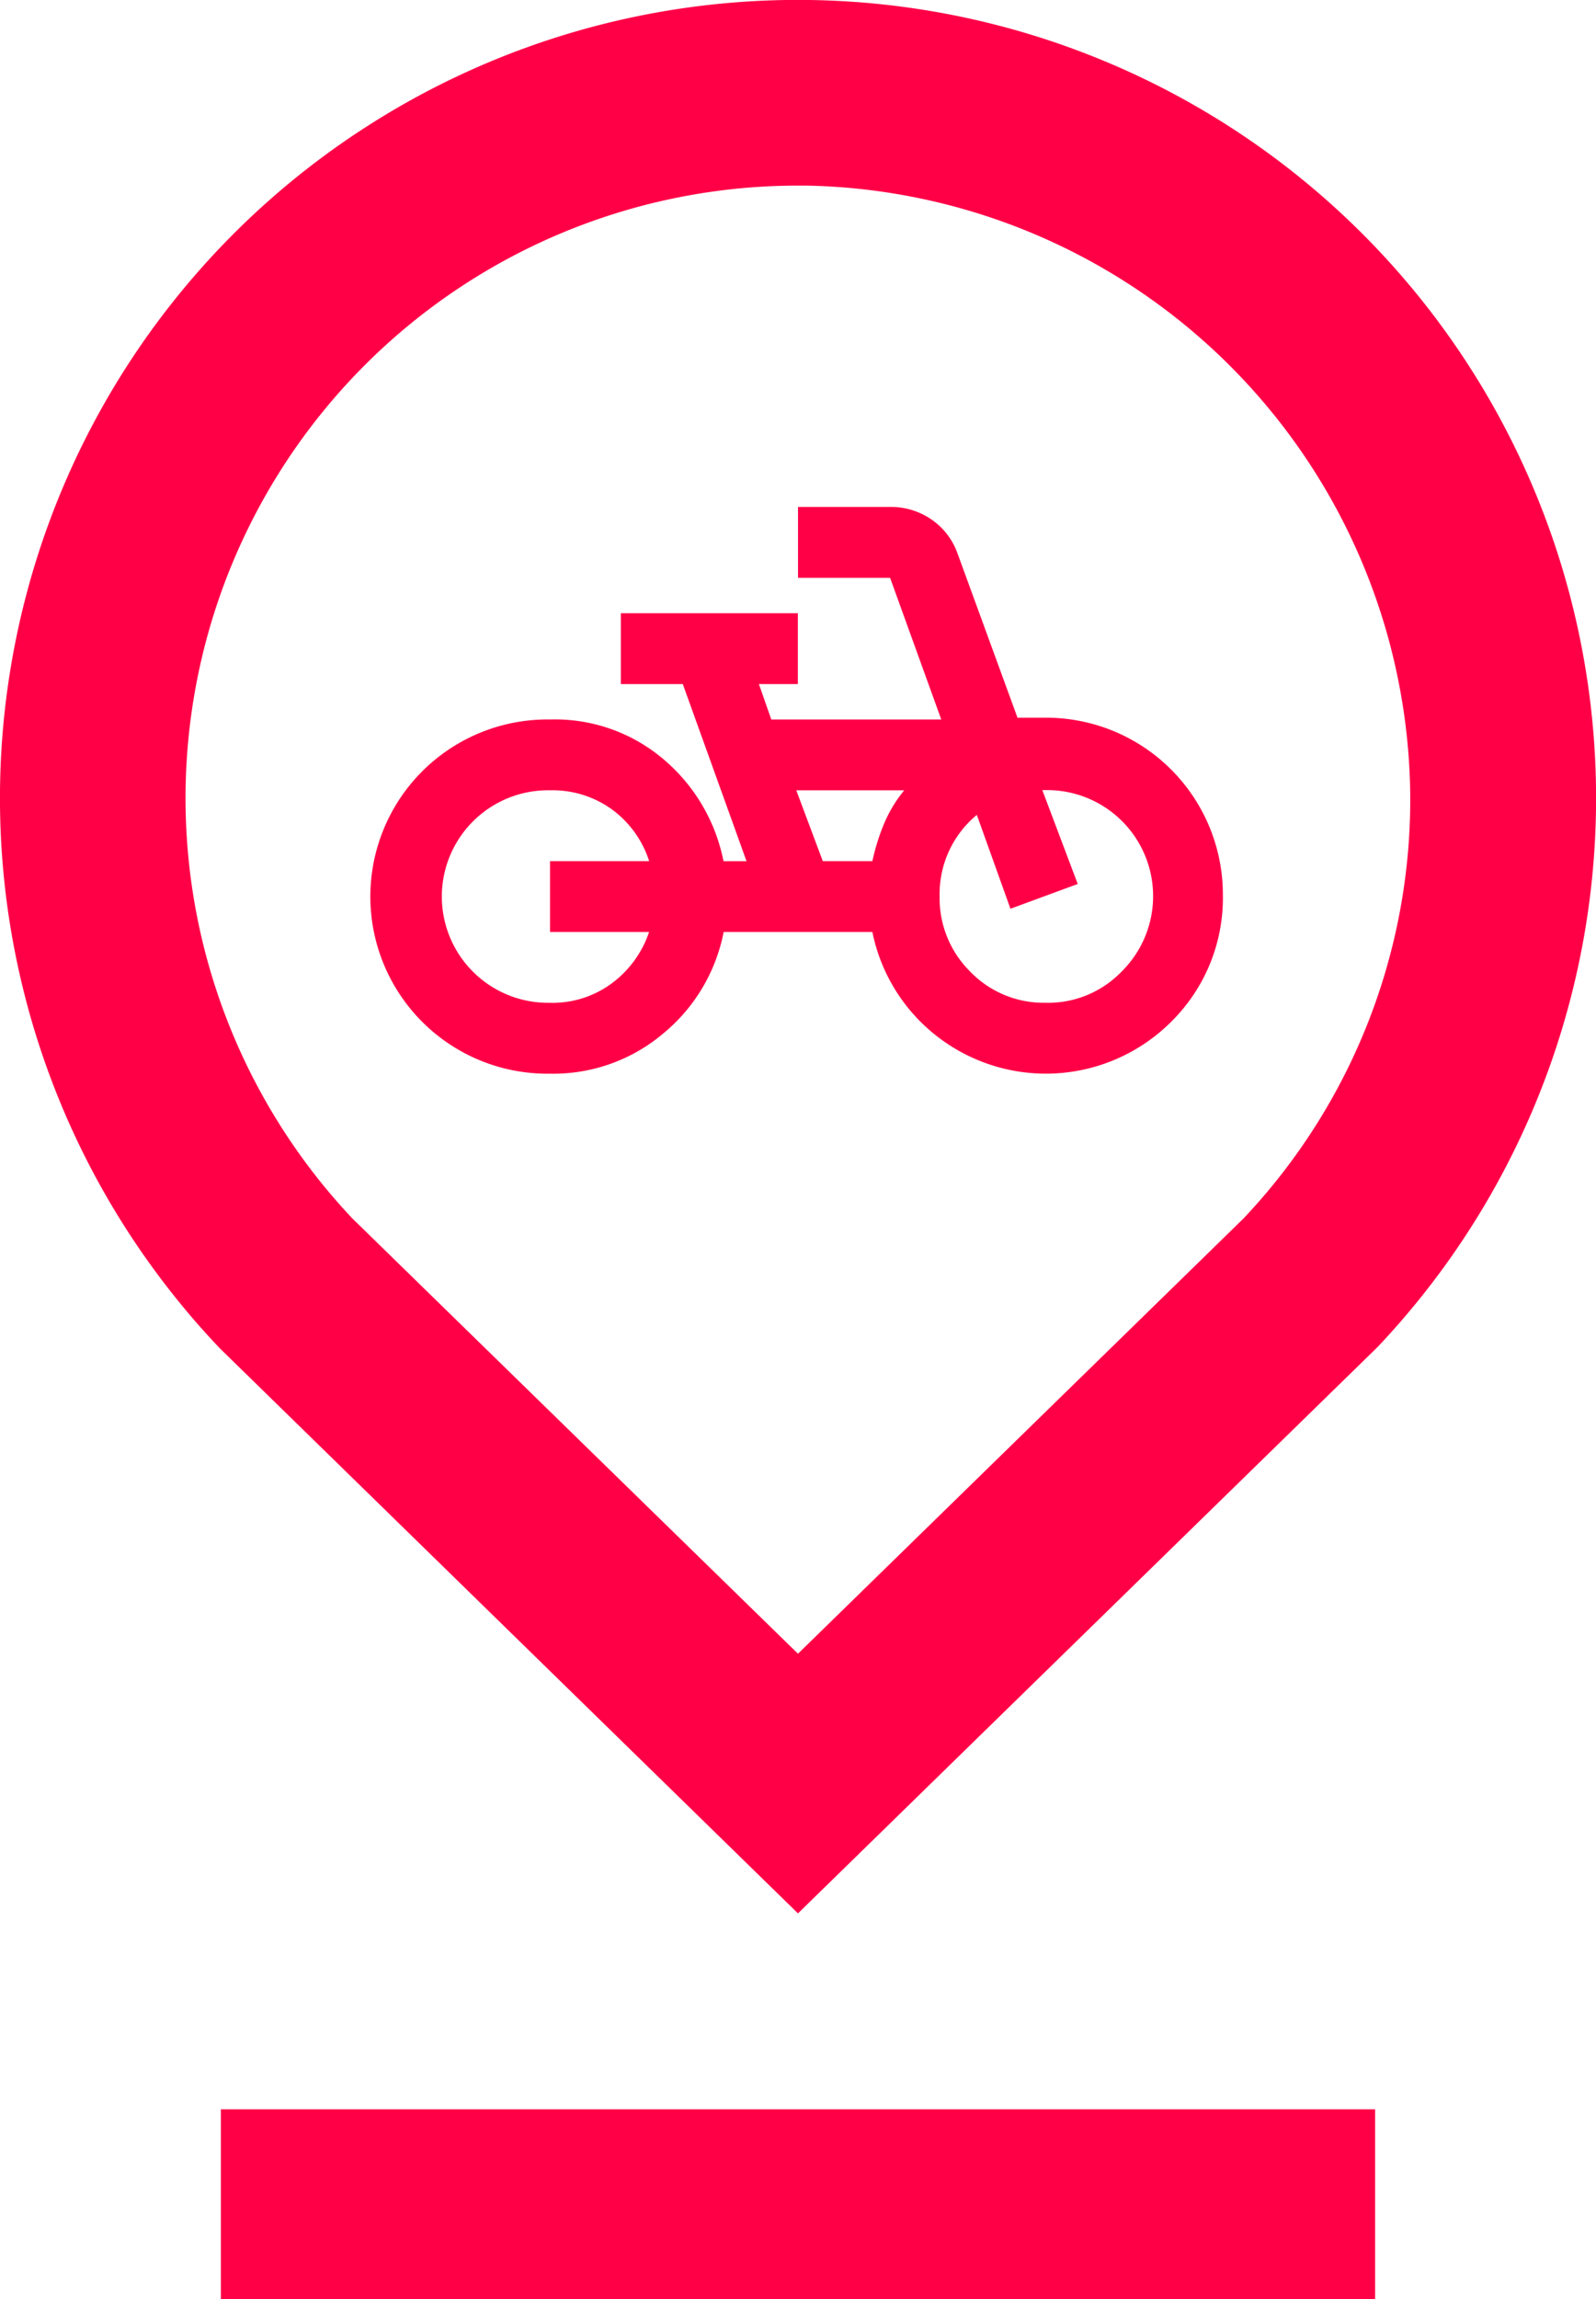
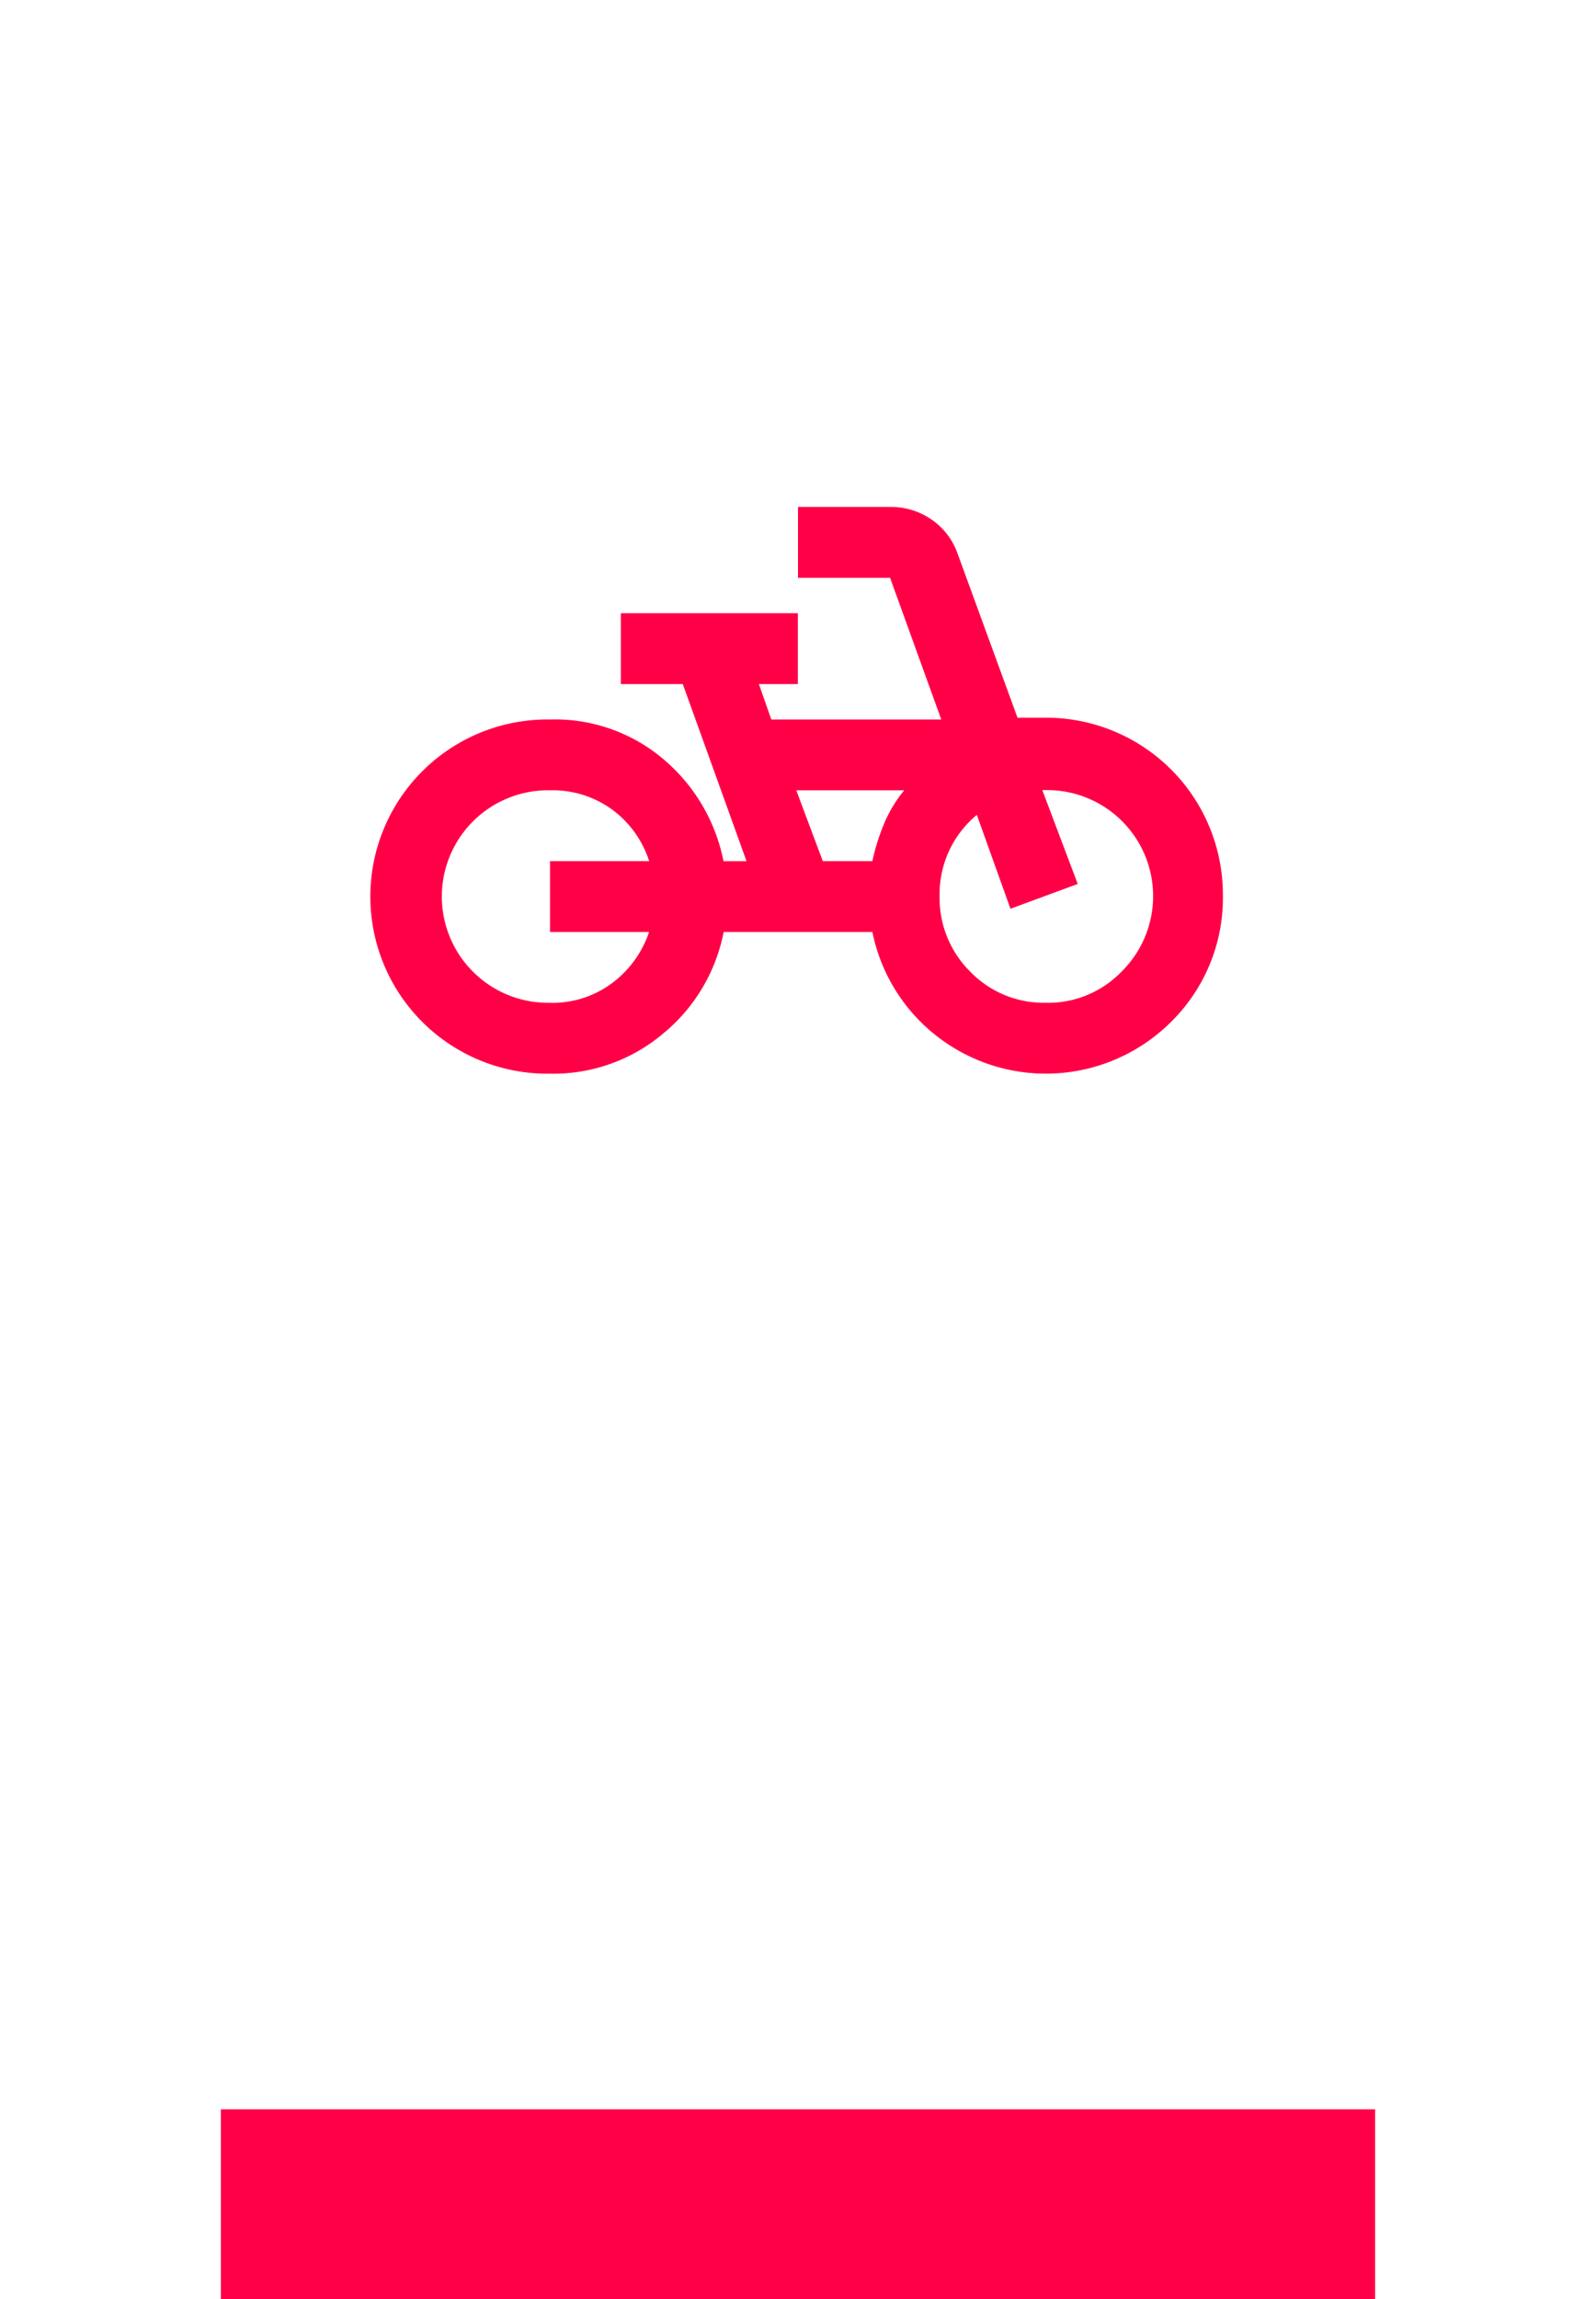
<svg xmlns="http://www.w3.org/2000/svg" id="Groupe_596" data-name="Groupe 596" width="40.969" height="59" viewBox="0 0 40.969 59">
  <defs>
    <clipPath id="clip-path">
      <rect id="Rectangle_473" data-name="Rectangle 473" width="40.969" height="59" fill="none" />
    </clipPath>
  </defs>
  <g id="Groupe_595" data-name="Groupe 595" transform="translate(0 0)" clip-path="url(#clip-path)">
-     <path id="Tracé_268" data-name="Tracé 268" d="M20.775,0A20.483,20.483,0,0,0,5.643,34.6L20.484,49.1,35.336,34.592l.05-.051A20.485,20.485,0,0,0,20.775,0M31.952,31.237l-11.468,11.2L9.041,31.263a15.72,15.72,0,0,1,11.442-26.5l.226,0A15.8,15.8,0,0,1,36.2,20.366a15.64,15.64,0,0,1-4.251,10.871" transform="translate(0 0)" fill="#ff0047" />
    <rect id="Rectangle_472" data-name="Rectangle 472" width="29.628" height="4.873" transform="translate(5.67 54.127)" fill="#ff0047" />
    <path id="Tracé_269" data-name="Tracé 269" d="M22.3,38.665a4.545,4.545,0,1,1,0-9.089,4.305,4.305,0,0,1,2.942,1.045,4.587,4.587,0,0,1,1.511,2.591h.591l-1.636-4.545h-1.59V26.849h4.544v1.818h-1l.318.909h4.363L31.029,25.94H28.666V24.122h2.363a1.831,1.831,0,0,1,1.057.318,1.774,1.774,0,0,1,.67.863L34.3,29.53h.727a4.539,4.539,0,0,1,4.545,4.545,4.464,4.464,0,0,1-1.318,3.249,4.552,4.552,0,0,1-6.1.318,4.52,4.52,0,0,1-1.579-2.613H26.757a4.475,4.475,0,0,1-1.545,2.6A4.37,4.37,0,0,1,22.3,38.665m0-1.818a2.563,2.563,0,0,0,1.6-.511,2.717,2.717,0,0,0,.943-1.307H22.3V33.211h2.545a2.643,2.643,0,0,0-.943-1.318,2.6,2.6,0,0,0-1.6-.5,2.727,2.727,0,1,0,0,5.453m7-3.635h1.273a5.431,5.431,0,0,1,.307-.977,3.391,3.391,0,0,1,.511-.841H28.621Zm5.726,3.635a2.618,2.618,0,0,0,1.943-.8,2.721,2.721,0,0,0-1.943-4.658h-.091l.909,2.409-1.727.636-.863-2.409a2.634,2.634,0,0,0-.955,2.09,2.647,2.647,0,0,0,.784,1.931,2.618,2.618,0,0,0,1.943.8" transform="translate(-8.181 -11.113)" fill="#ff0047" />
  </g>
</svg>